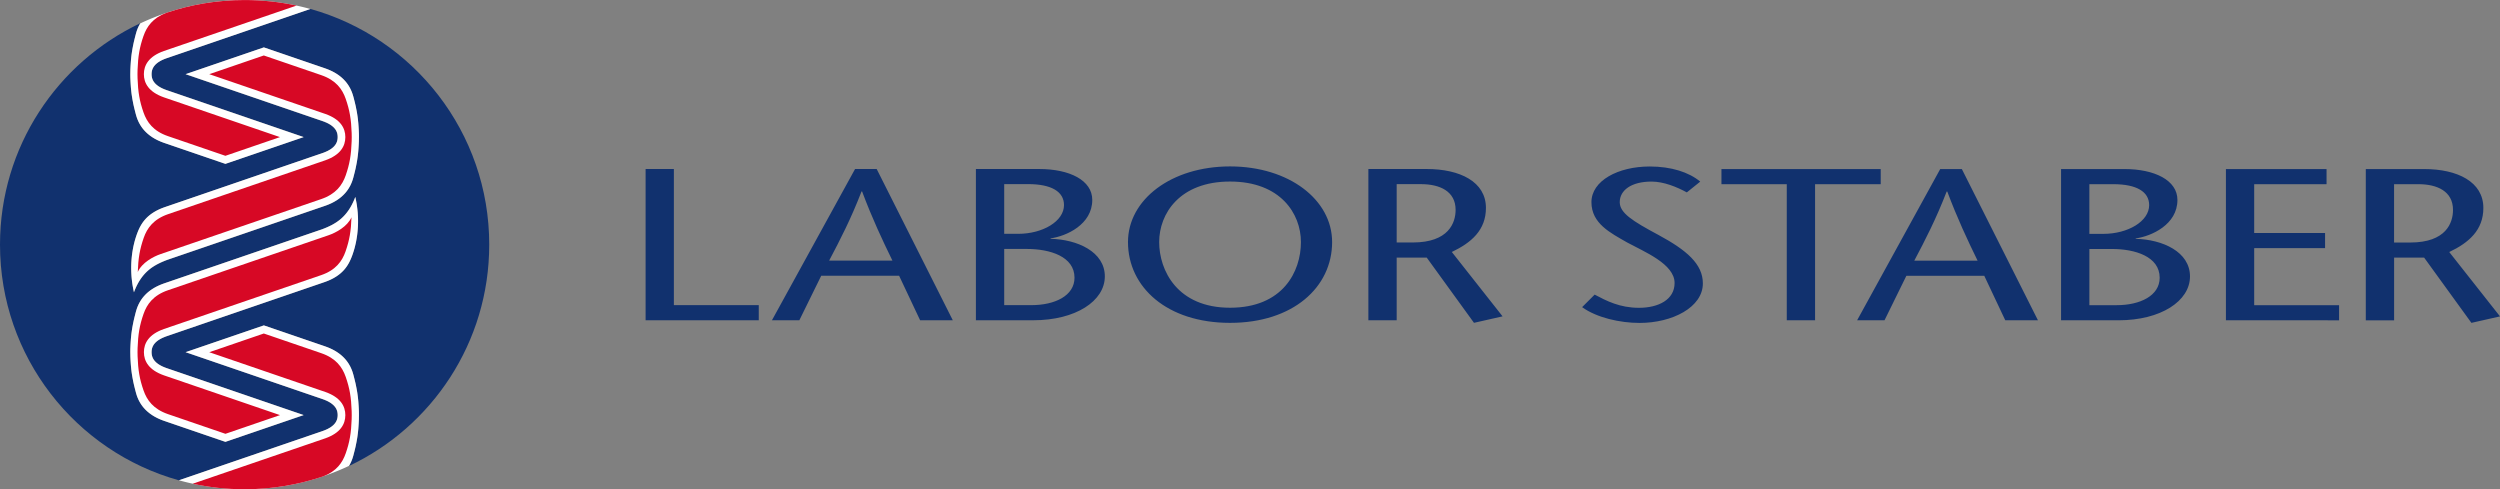
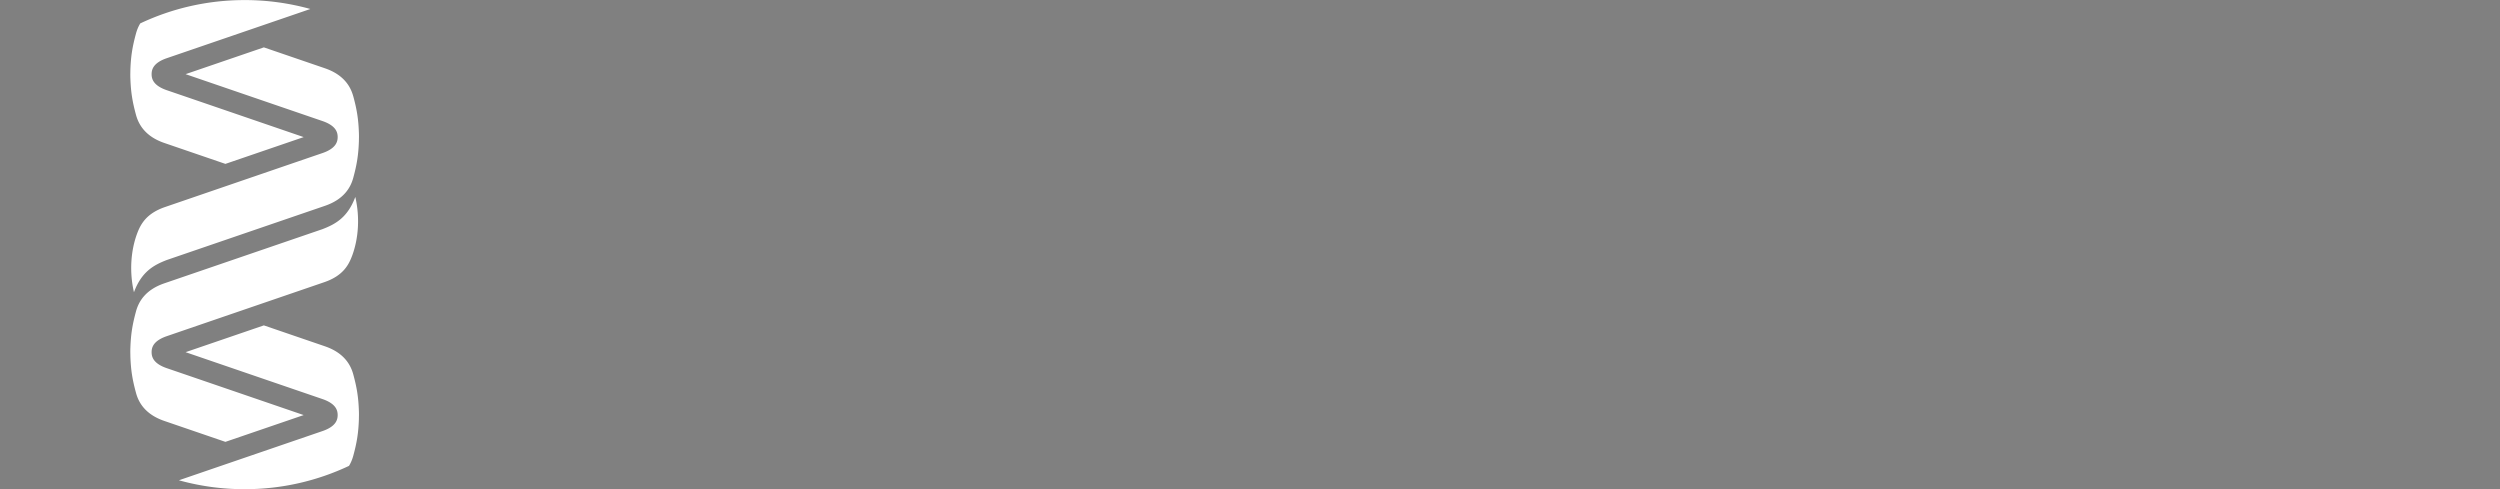
<svg xmlns="http://www.w3.org/2000/svg" id="Layer_2" data-name="Layer 2" viewBox="0 0 692.41 135.5">
  <rect x="0" y="0" width="692.41" height="135.5" fill="#808080" stroke="none" />
  <defs>
    <style>.cls-2{fill:#11316e}</style>
  </defs>
  <g id="_1_line" data-name="1 line">
-     <path d="M178.8 46.81h7.84v37.7h23.51v4.19h-31.34V46.81Zm64.01 0 21.08 41.89h-9.05l-5.82-12.33h-21.57l-6.06 12.33h-7.59l23.02-41.89h5.98Zm4.36 25.37c-2.83-5.8-5.57-11.61-8.4-19.15h-.16c-2.91 7.54-5.9 13.35-8.97 19.15zm23.12 16.52V46.81h17.53c8.4 0 14.7 3.11 14.7 8.56 0 6.82-7.19 10.05-11.55 10.65v.12c7.43.18 15.03 3.59 15.03 10.41s-8.08 12.15-19.79 12.15H270.3Zm7.84-23.94h3.88c6.79 0 12.68-3.47 12.68-7.96 0-3.71-3.47-5.81-9.94-5.81h-6.62v13.76Zm0 19.75h7.59c6.38 0 11.88-2.57 11.88-7.6 0-5.86-6.79-7.96-13.17-7.96h-6.3zm34.28-17.47c0-11.73 11.96-20.95 28.27-20.95s28.27 9.22 28.27 20.95c0 12.51-10.82 22.38-28.27 22.38s-28.27-9.87-28.27-22.38m47.9 0c0-7.84-5.65-16.76-19.63-16.76s-19.63 8.92-19.63 16.76 5.01 18.19 19.63 18.19 19.63-9.99 19.63-18.19m18.68-20.23h16.16c9.21 0 16.4 3.53 16.4 10.77 0 6.16-4.04 9.63-9.45 12.21l14.06 17.83-7.92 1.79-13.09-18.07h-8.32V88.7h-7.84zm7.84 20.35h4.44c10.02 0 11.88-5.51 11.88-9.04 0-5.15-4.36-7.12-9.61-7.12h-6.71zm80.35-13.88c-2.75-1.5-6.38-2.99-9.77-2.99-5.65 0-8.8 2.45-8.8 5.69 0 2.99 3.47 5.21 10.74 9.1 7.75 4.19 12.28 8.02 12.28 13.41 0 6.64-8.48 10.95-17.53 10.95-5.41 0-11.87-1.44-15.91-4.37l3.47-3.47c3.31 1.74 6.95 3.65 12.28 3.65s9.86-2.21 9.86-6.88c0-5.27-8.48-8.68-13.09-11.19-4.69-2.69-9.94-5.27-9.94-11.19s7.35-9.88 16.16-9.88c5.9 0 10.82 1.56 13.97 4.19l-3.72 2.99Zm27.69 35.43v-37.7h-18.09v-4.19h44.11v4.19h-18.18v37.7zm48.49-41.89 21.08 41.89h-9.05l-5.82-12.33H528l-6.06 12.33h-7.59l23.02-41.89h5.98Zm4.36 25.37c-2.83-5.8-5.57-11.61-8.4-19.15h-.16c-2.91 7.54-5.9 13.35-8.97 19.15zm23.12 16.52V46.82h17.53c8.4 0 14.7 3.11 14.7 8.56 0 6.82-7.19 10.05-11.55 10.65v.12c7.43.18 15.03 3.59 15.03 10.41s-8.08 12.15-19.79 12.15h-15.91Zm7.84-23.94h3.88c6.79 0 12.68-3.47 12.68-7.96 0-3.71-3.47-5.8-9.94-5.8h-6.62zm0 19.75h7.59c6.38 0 11.88-2.57 11.88-7.6 0-5.86-6.79-7.96-13.17-7.96h-6.3zm65.68-33.51h-20.03v13.52h19.63v4.19h-19.63v15.8h23.51v4.19H616.5V46.82h27.87v4.19Zm10.88-4.19h16.16c9.21 0 16.4 3.53 16.4 10.77 0 6.16-4.04 9.64-9.45 12.21l14.06 17.83-7.92 1.79-13.09-18.07h-8.32v17.36h-7.84zm7.84 20.35h4.44c10.02 0 11.87-5.5 11.87-9.04 0-5.15-4.36-7.12-9.61-7.12h-6.71v16.16ZM135.5 67.75c0-31.11-20.97-57.33-49.55-65.28-9.7 3.33-34.76 11.91-39.89 13.67-3.66 1.3-4.08 3.13-4.08 4.39s.43 3.1 4.08 4.39c4.83 1.65 27.32 9.36 38.04 13.03l-21.68 7.42-16.91-5.79c-5.26-1.8-7.13-5.07-7.86-7.8-.95-3.5-1.42-6.18-1.55-10.1 0-.29-.02-1.16-.02-1.16s0-.87.02-1.16c.13-3.92.6-6.59 1.55-10.1.24-.9.61-1.87 1.19-2.82C15.89 17.31 0 40.67 0 67.75c0 31.11 20.97 57.33 49.55 65.28 9.7-3.33 34.76-11.91 39.89-13.67 3.66-1.3 4.08-3.13 4.08-4.39s-.43-3.1-4.08-4.39c-4.83-1.65-27.32-9.36-38.04-13.03l21.68-7.42 16.91 5.79c5.26 1.8 7.13 5.07 7.86 7.8.95 3.5 1.42 6.18 1.55 10.1 0 .29.02 1.16.02 1.16s0 .87-.02 1.16c-.13 3.92-.6 6.59-1.55 10.1-.24.9-.61 1.87-1.19 2.82 22.96-10.85 38.84-34.21 38.84-61.29Zm-37.92 2.91c-.97 2.66-2.52 5.7-7.79 7.5-.55.19-37.39 12.81-43.73 14.99-3.66 1.3-4.08 3.13-4.08 4.39s.43 3.1 4.08 4.39c4.83 1.65 27.32 9.36 38.04 13.03l-21.68 7.42-16.91-5.79c-5.26-1.8-7.13-5.07-7.86-7.8-.95-3.5-1.42-6.18-1.55-10.1 0-.29-.02-1.16-.02-1.16s0-.87.02-1.16c.13-3.92.6-6.59 1.55-10.1.74-2.73 2.6-6 7.86-7.8l43.76-14.99c3.72-1.42 7.03-3.3 9.13-8.94 1.31 5.68.86 11.48-.82 16.1Zm1.81-31.53c-.13 3.92-.6 6.59-1.55 10.1-.74 2.73-2.6 6-7.86 7.8L46.22 72.02c-3.72 1.42-7.03 3.3-9.13 8.94-1.31-5.68-.86-11.48.82-16.1.97-2.66 2.52-5.7 7.79-7.5.55-.19 37.39-12.81 43.73-14.99 3.66-1.3 4.08-3.13 4.08-4.39s-.43-3.1-4.08-4.39c-4.83-1.65-27.32-9.36-38.04-13.03l21.68-7.42 16.91 5.79c5.26 1.8 7.13 5.07 7.86 7.8.95 3.5 1.42 6.18 1.55 10.1 0 .29.02 1.16.02 1.16s0 .87-.02 1.16Z" class="cls-2" />
    <path d="M98.41 54.56c1.31 5.68.86 11.48-.82 16.1-.97 2.66-2.52 5.7-7.79 7.5-.55.19-37.39 12.81-43.73 14.99-3.66 1.3-4.08 3.13-4.08 4.39s.43 3.1 4.08 4.39c4.83 1.65 27.32 9.36 38.04 13.03l-21.68 7.42-16.91-5.79c-5.26-1.8-7.13-5.07-7.86-7.8-.95-3.5-1.42-6.18-1.55-10.1 0-.29-.02-1.16-.02-1.16s0-.87.02-1.16c.13-3.92.6-6.59 1.55-10.1.74-2.73 2.6-6 7.86-7.8l43.76-14.99c3.72-1.42 7.03-3.3 9.13-8.94Zm.99 61.57c0-.29.02-1.16.02-1.16s0-.87-.02-1.16c-.13-3.92-.6-6.59-1.55-10.1-.74-2.73-2.61-6-7.86-7.8l-16.91-5.79-21.68 7.42c10.71 3.67 33.21 11.38 38.04 13.03 3.66 1.3 4.08 3.13 4.08 4.39s-.43 3.1-4.08 4.39c-5.13 1.76-30.18 10.34-39.89 13.67a67.9 67.9 0 0 0 18.2 2.47c10.34 0 20.14-2.32 28.91-6.46.58-.95.94-1.91 1.19-2.82.95-3.5 1.42-6.18 1.55-10.1ZM36.11 19.38c0 .29-.02 1.16-.02 1.16s0 .87.02 1.16c.13 3.92.6 6.59 1.55 10.1.74 2.73 2.61 6 7.86 7.8l16.91 5.79 21.68-7.42C73.4 34.3 50.9 26.59 46.07 24.94c-3.66-1.3-4.08-3.13-4.08-4.39s.43-3.1 4.08-4.39C51.2 14.4 76.26 5.82 85.96 2.49A67.9 67.9 0 0 0 67.76.02c-10.34 0-20.14 2.32-28.91 6.46-.58.95-.94 1.91-1.19 2.82-.95 3.5-1.42 6.18-1.55 10.1Zm61.74 7.33c-.74-2.73-2.61-6-7.86-7.8l-16.91-5.79-21.68 7.42c10.71 3.67 33.21 11.38 38.04 13.03 3.66 1.3 4.08 3.13 4.08 4.39s-.43 3.1-4.08 4.39c-6.35 2.17-43.18 14.8-43.73 14.99-5.26 1.8-6.82 4.85-7.79 7.5-1.68 4.62-2.13 10.42-.82 16.1 2.09-5.64 5.41-7.51 9.13-8.94l43.76-14.99c5.26-1.8 7.13-5.07 7.86-7.8.95-3.5 1.42-6.18 1.55-10.1 0-.29.02-1.16.02-1.16s0-.87-.02-1.16c-.13-3.92-.6-6.59-1.55-10.1Z" style="fill:#fff" />
-     <path d="M97.35 60.18c-.13 3.8-.55 6.32-1.65 9.47-.94 2.69-2.7 5.17-6.77 6.56-.55.19-37.21 12.74-43.55 14.92-4.19 1.48-5.52 3.93-5.52 6.41s1.34 4.93 5.52 6.41c4.08 1.4 20.68 7.09 32.17 11.02l-15.11 5.18c-8.53-2.92-15.68-5.37-15.91-5.45-4.07-1.4-5.83-3.87-6.77-6.56-1.1-3.15-1.52-5.68-1.65-9.47 0-.28-.02-1.13-.02-1.13s.01-.84.02-1.13c.13-3.8.55-6.32 1.65-9.47.94-2.69 2.7-5.17 6.77-6.56.55-.19 38.13-13.05 44.47-15.23 2.01-.69 5.2-2.38 6.35-4.97m-1.6-32.81c-.94-2.69-2.7-5.17-6.77-6.56-.24-.08-7.38-2.53-15.91-5.45l-15.11 5.18c11.49 3.93 28.09 9.62 32.17 11.02 4.19 1.48 5.52 3.93 5.52 6.41s-1.34 4.93-5.52 6.41c-6.35 2.17-43 14.73-43.55 14.92-4.07 1.4-5.83 3.87-6.77 6.56-1.1 3.15-1.52 5.68-1.65 9.47 1.15-2.6 4.34-4.29 6.35-4.97 6.35-2.17 43.93-15.04 44.47-15.23 4.07-1.4 5.83-3.87 6.77-6.56 1.1-3.15 1.52-5.68 1.65-9.47 0-.28.02-1.13.02-1.13s-.01-.84-.02-1.13c-.13-3.8-.55-6.32-1.65-9.47m-56-17.43c-1.1 3.15-1.52 5.68-1.65 9.47 0 .28-.02 1.13-.02 1.13s.01.84.02 1.13c.13 3.8.55 6.32 1.65 9.47.94 2.69 2.7 5.17 6.77 6.56.24.08 7.38 2.53 15.91 5.45l15.11-5.18c-11.49-3.93-28.09-9.62-32.17-11.02-4.19-1.48-5.52-3.93-5.52-6.41s1.34-4.93 5.52-6.41c4.67-1.6 25.74-8.82 36.77-12.59C77.5.54 72.68.01 67.75.01c-7.6 0-14.91 1.25-21.73 3.56-3.71 1.42-5.37 3.8-6.27 6.38Zm56 115.63c1.1-3.15 1.52-5.68 1.65-9.47 0-.28.02-1.13.02-1.13s-.01-.84-.02-1.13c-.13-3.8-.55-6.32-1.65-9.47-.94-2.69-2.7-5.17-6.77-6.56-.24-.08-7.38-2.53-15.91-5.45l-15.11 5.18c11.49 3.93 28.09 9.62 32.17 11.02 4.19 1.48 5.52 3.93 5.52 6.41s-1.34 4.93-5.52 6.41l-36.77 12.59c4.64 1 9.45 1.53 14.39 1.53 7.61 0 14.93-1.26 21.77-3.57 3.69-1.42 5.34-3.8 6.23-6.37Z" style="fill:#d70825" />
  </g>
</svg>